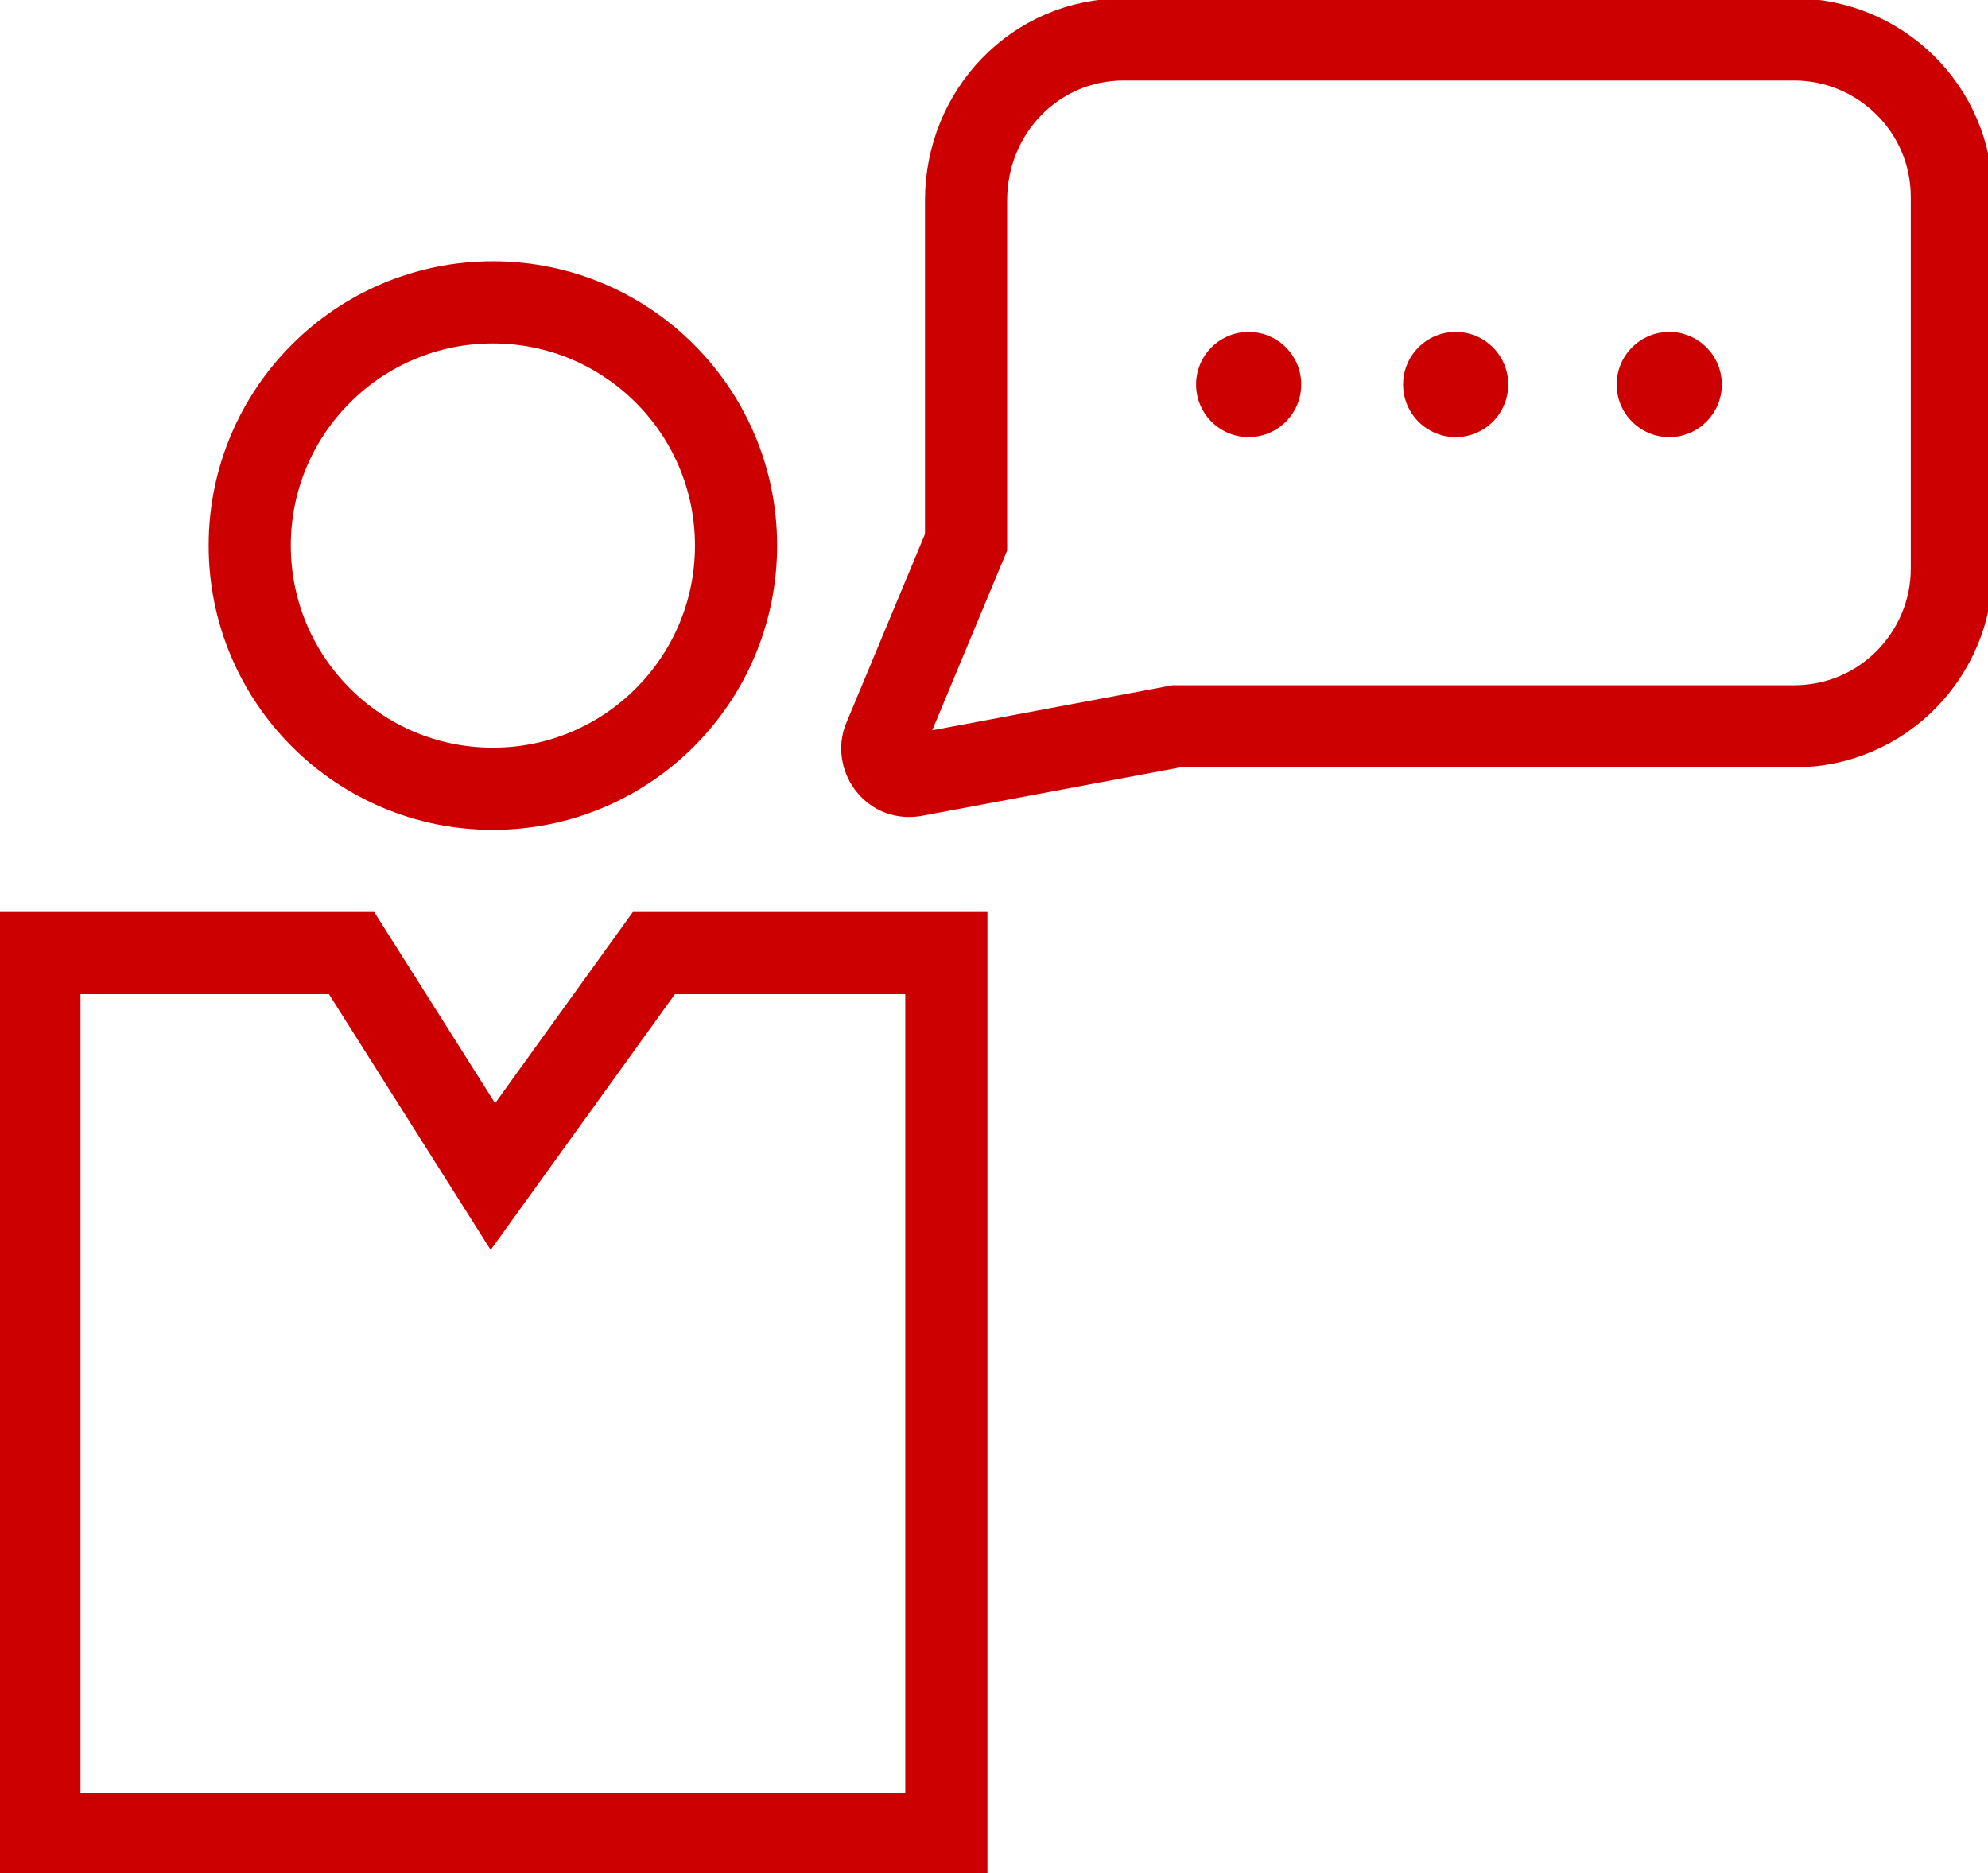
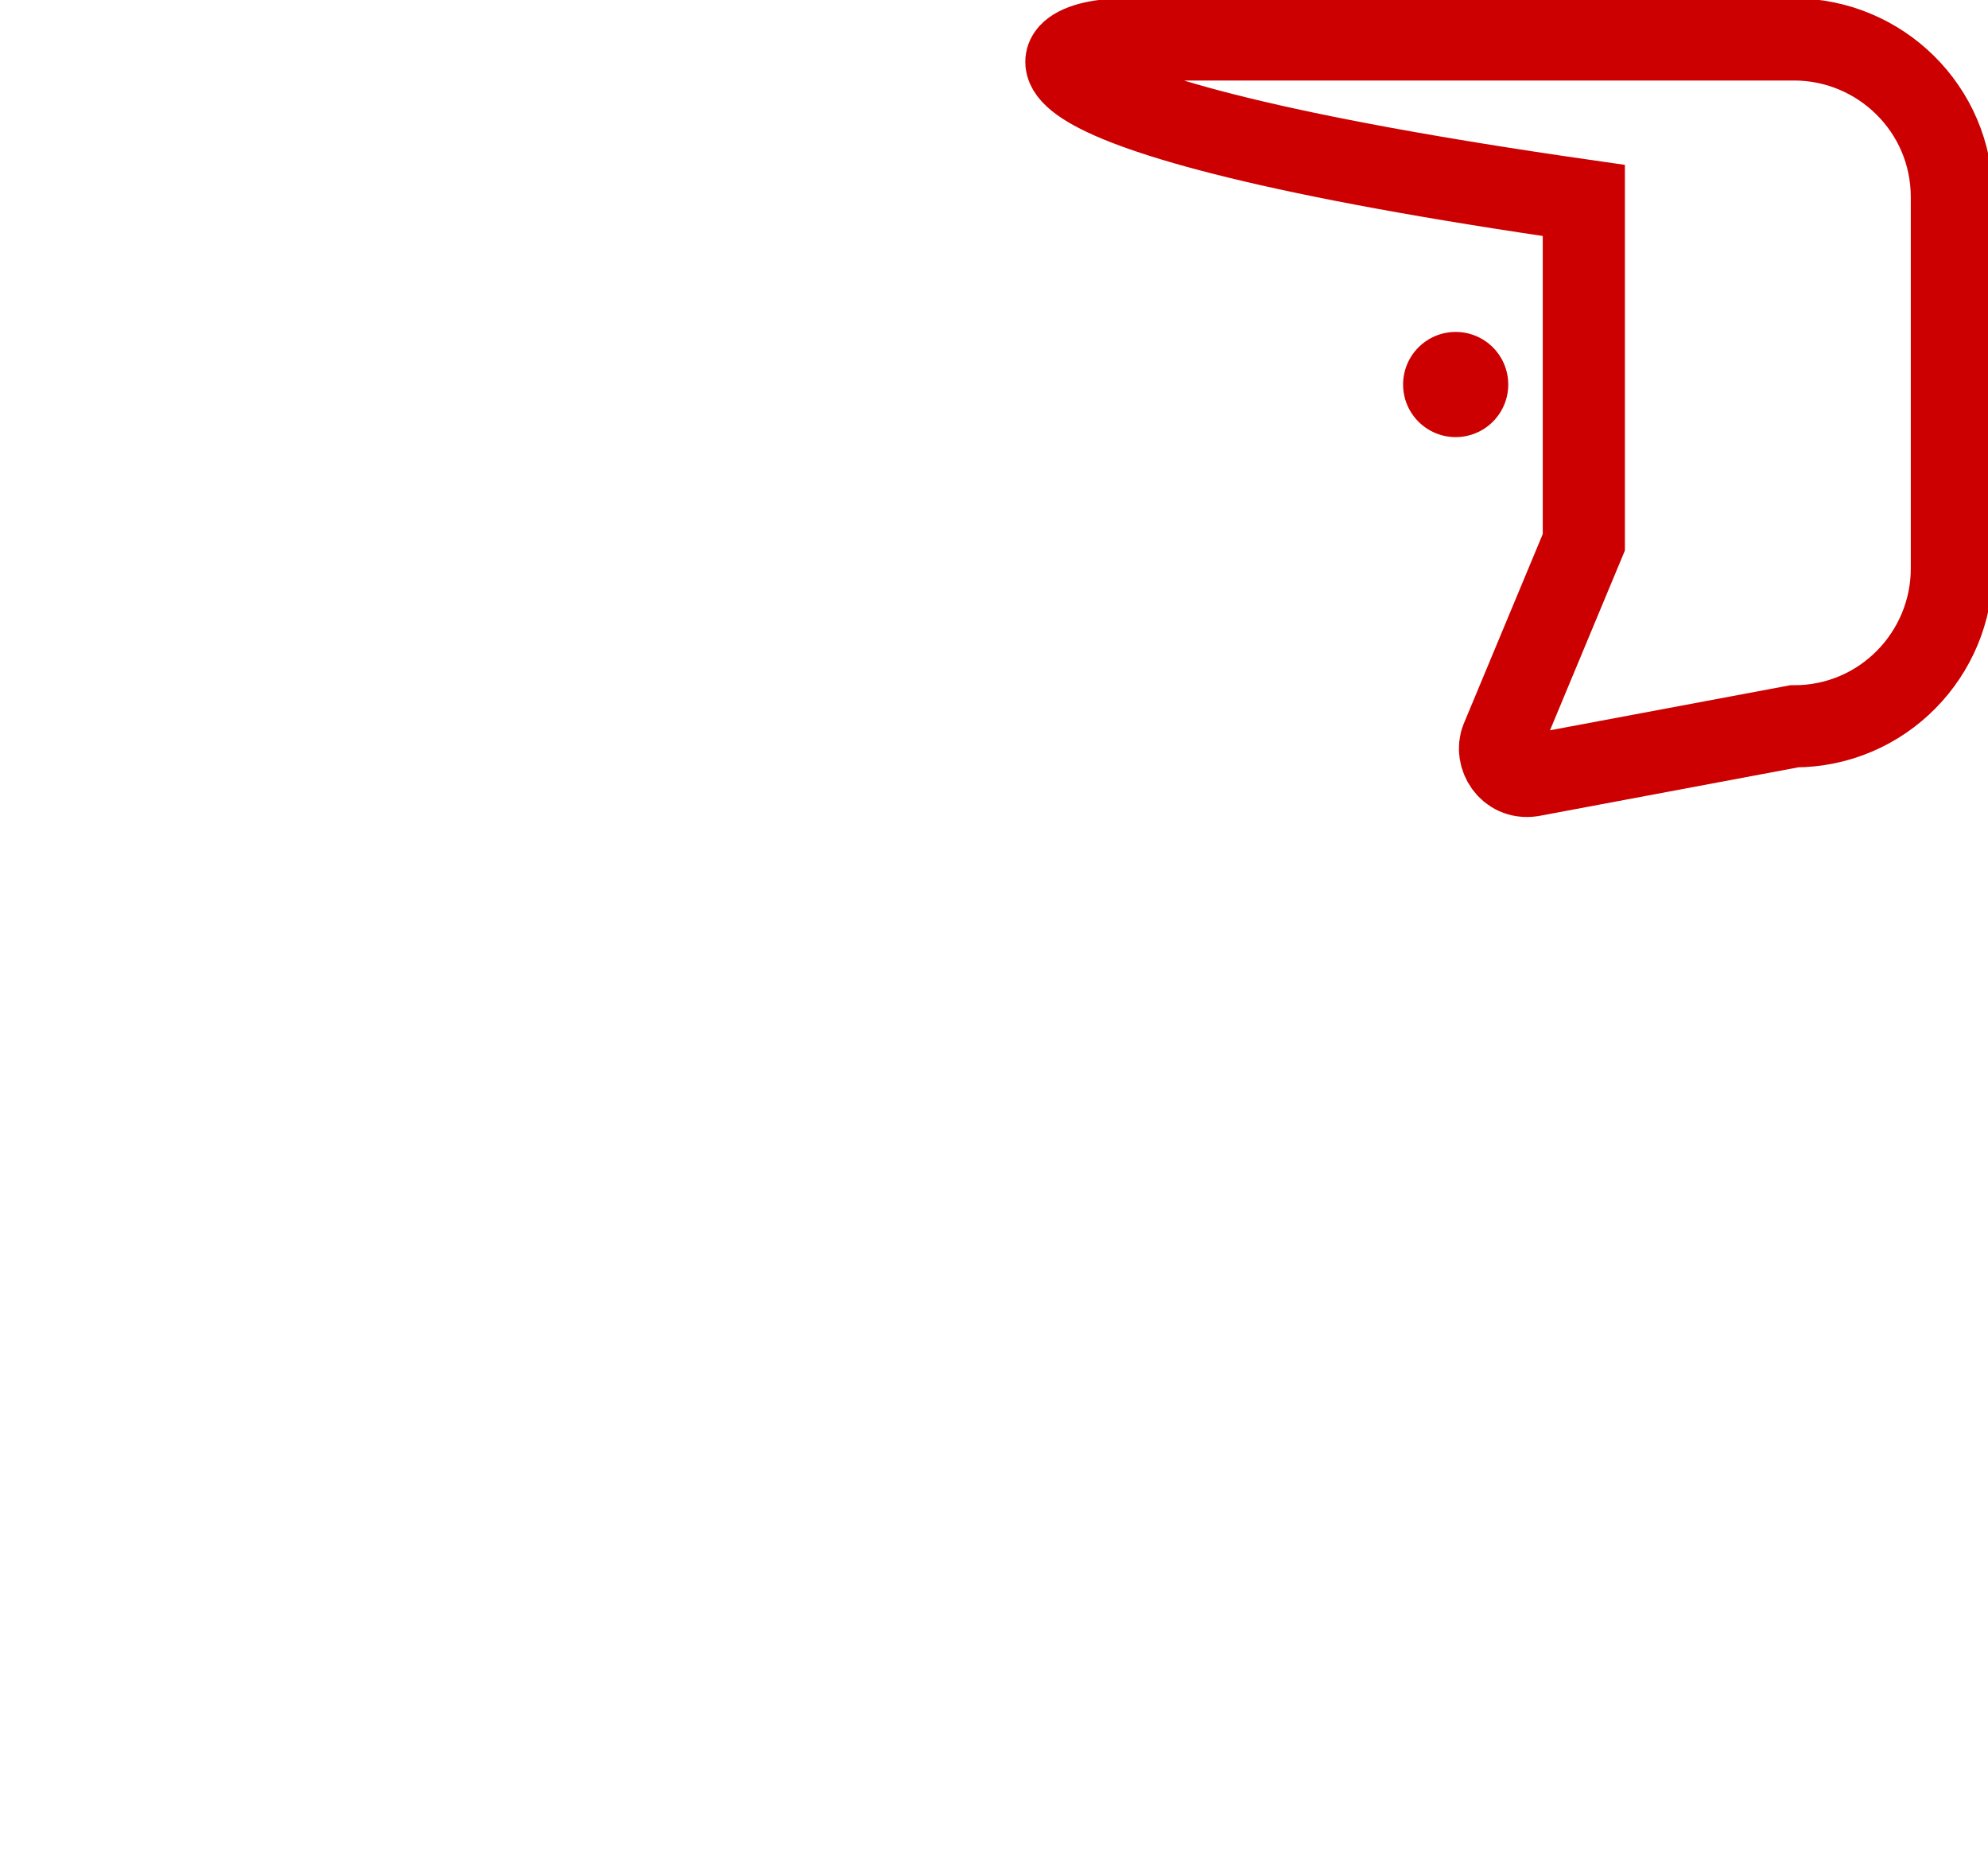
<svg xmlns="http://www.w3.org/2000/svg" version="1.1" id="Layer_1" x="0px" y="0px" viewBox="0 0 60.5 57" style="enable-background:new 0 0 60.5 57;" xml:space="preserve">
  <style type="text/css">
	.st0{fill:none;stroke:#CC0000;stroke-width:2.5;stroke-linecap:square;stroke-miterlimit:10;}
	.st1{fill:#CC0000;}
</style>
  <g id="a">
</g>
  <g id="b">
    <g id="c">
      <g>
        <g>
-           <polygon class="st0" points="19.9,29 28.8,29 28.8,55.8 1.2,55.8 1.2,29 10.7,29 15,35.8     " />
-           <circle class="st0" cx="15" cy="16.6" r="7.4" />
-         </g>
+           </g>
        <g>
-           <path class="st0" d="M34.2,1.2h20.4c2.6,0,4.8,2.1,4.8,4.8v11.3c0,2.6-2.1,4.8-4.8,4.8H35.8l-8,1.5c-0.7,0.1-1.1-0.6-0.9-1.1      l2.5-6V6.1C29.4,3.4,31.5,1.2,34.2,1.2z" />
-           <circle class="st1" cx="38" cy="11.7" r="1.6" />
+           <path class="st0" d="M34.2,1.2h20.4c2.6,0,4.8,2.1,4.8,4.8v11.3c0,2.6-2.1,4.8-4.8,4.8l-8,1.5c-0.7,0.1-1.1-0.6-0.9-1.1      l2.5-6V6.1C29.4,3.4,31.5,1.2,34.2,1.2z" />
          <circle class="st1" cx="44.3" cy="11.7" r="1.6" />
-           <circle class="st1" cx="50.8" cy="11.7" r="1.6" />
        </g>
      </g>
    </g>
  </g>
</svg>